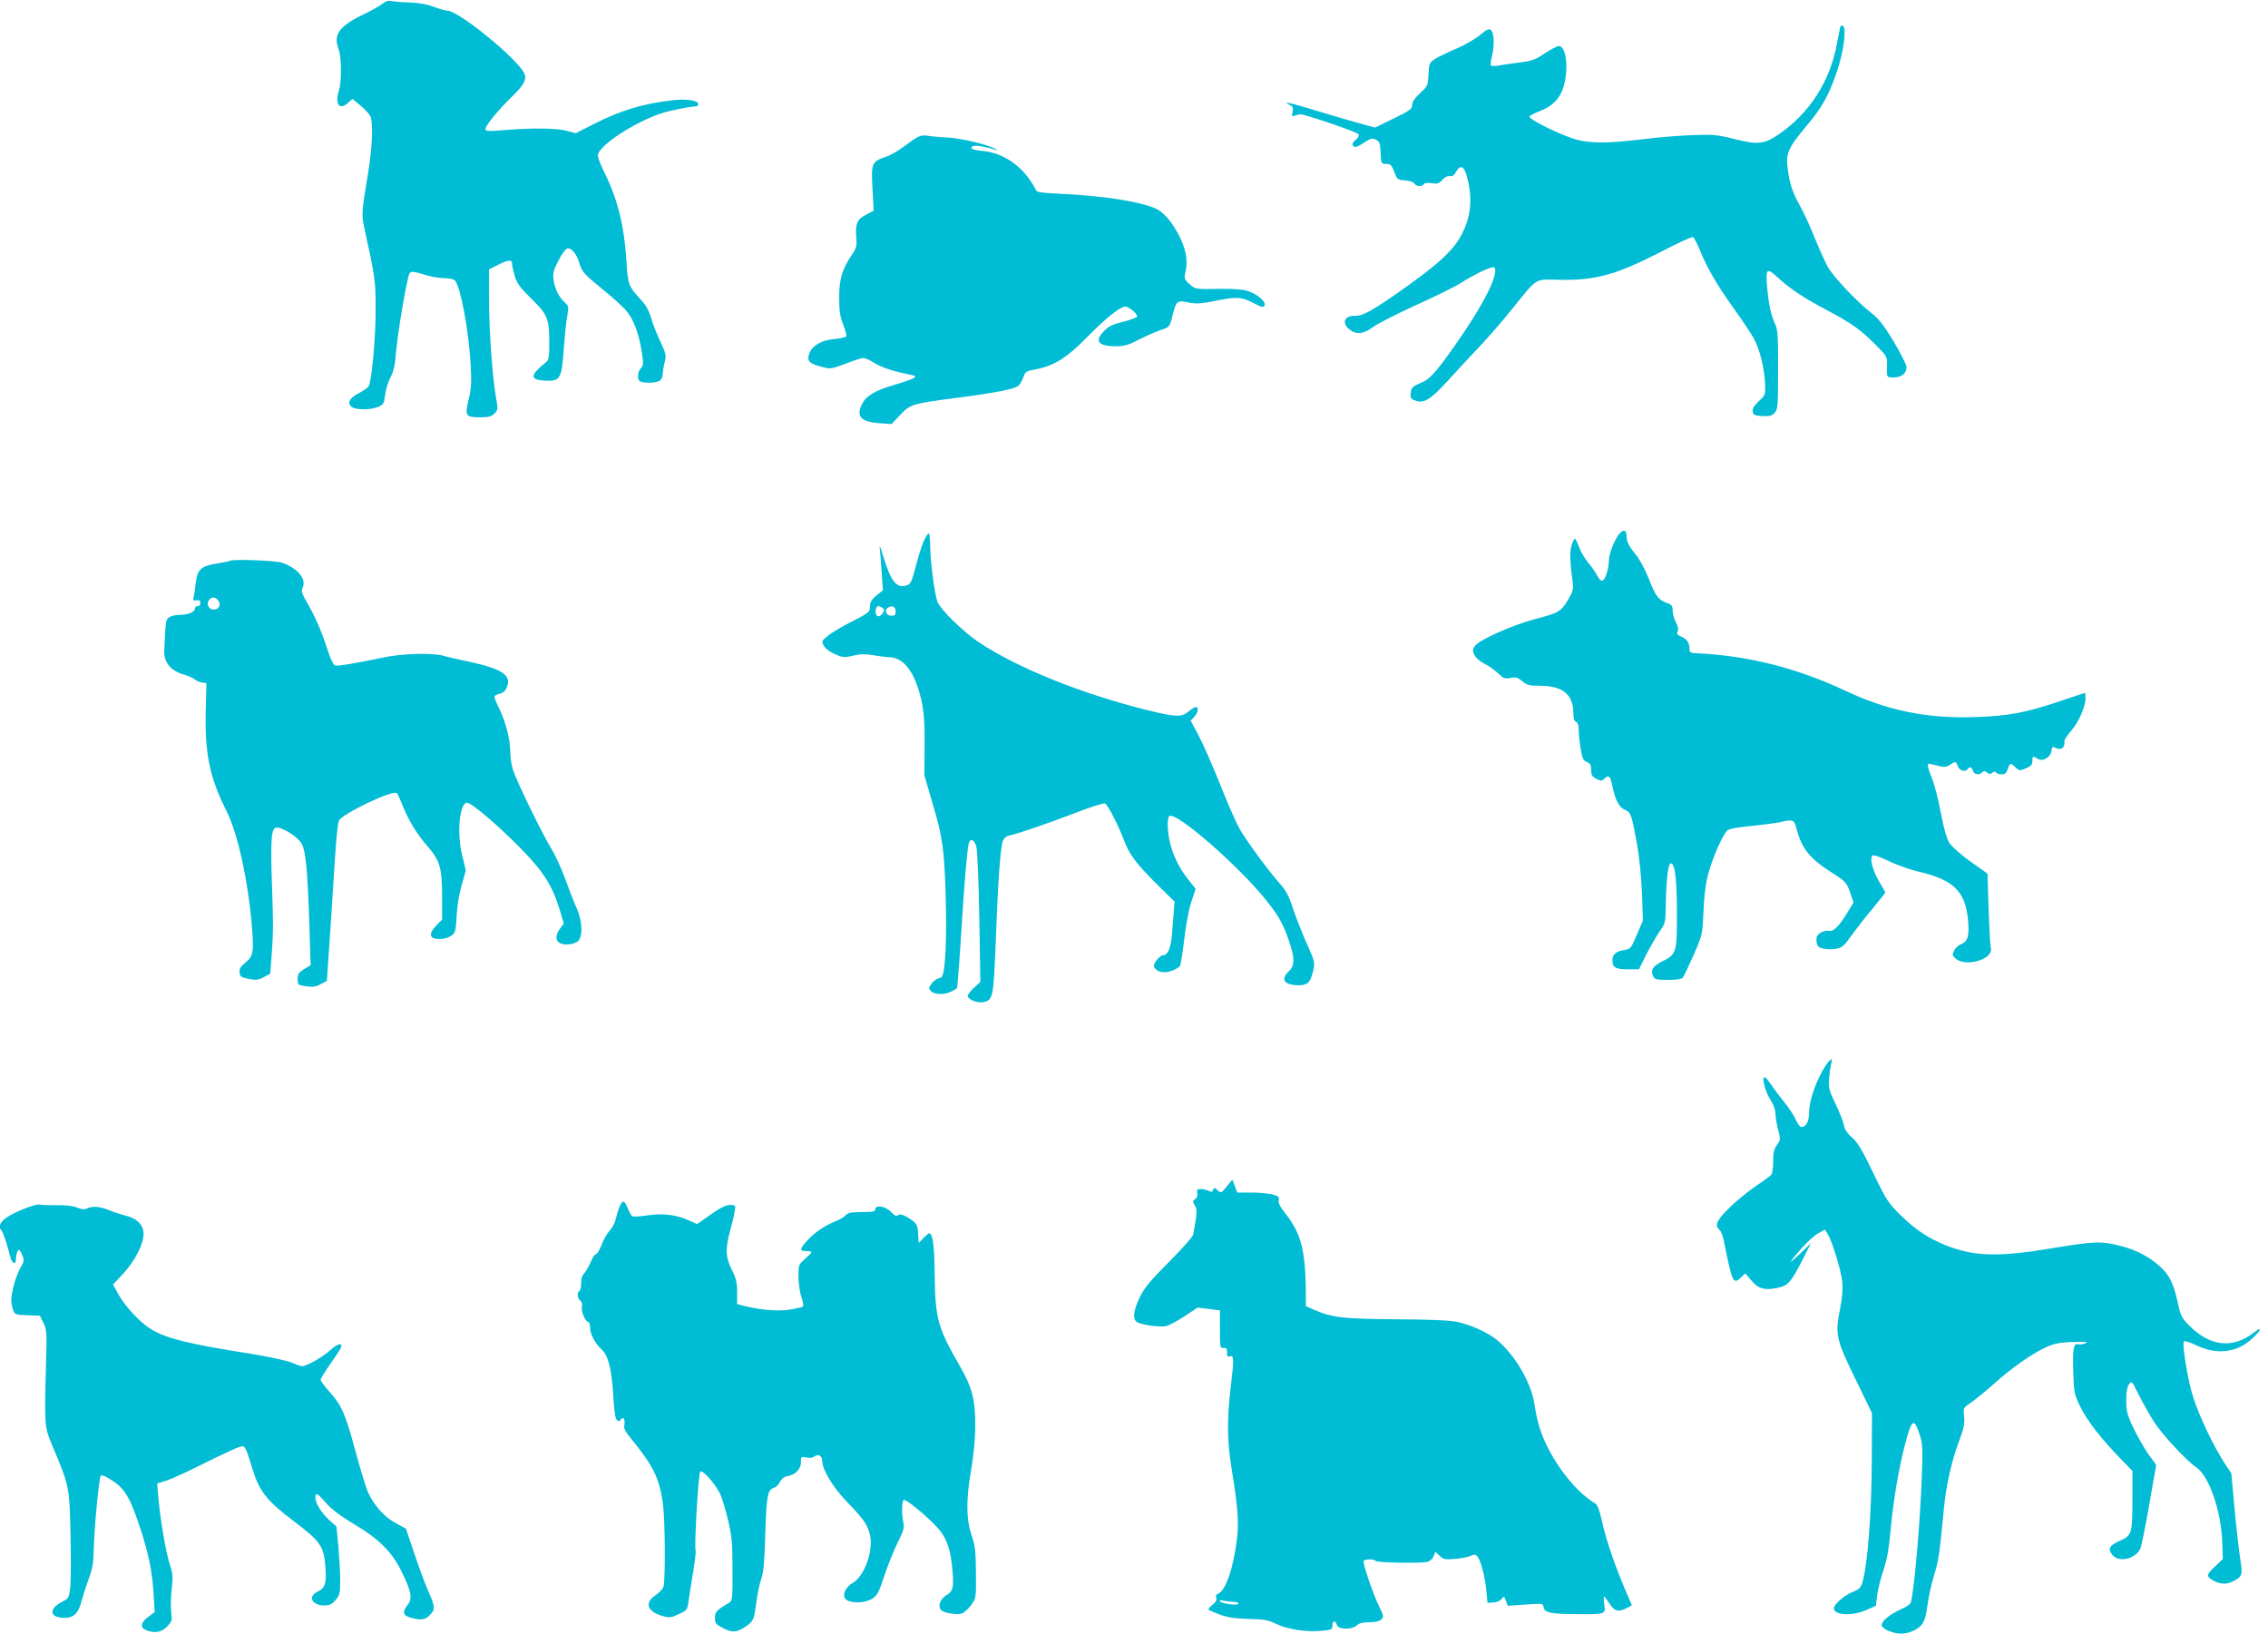
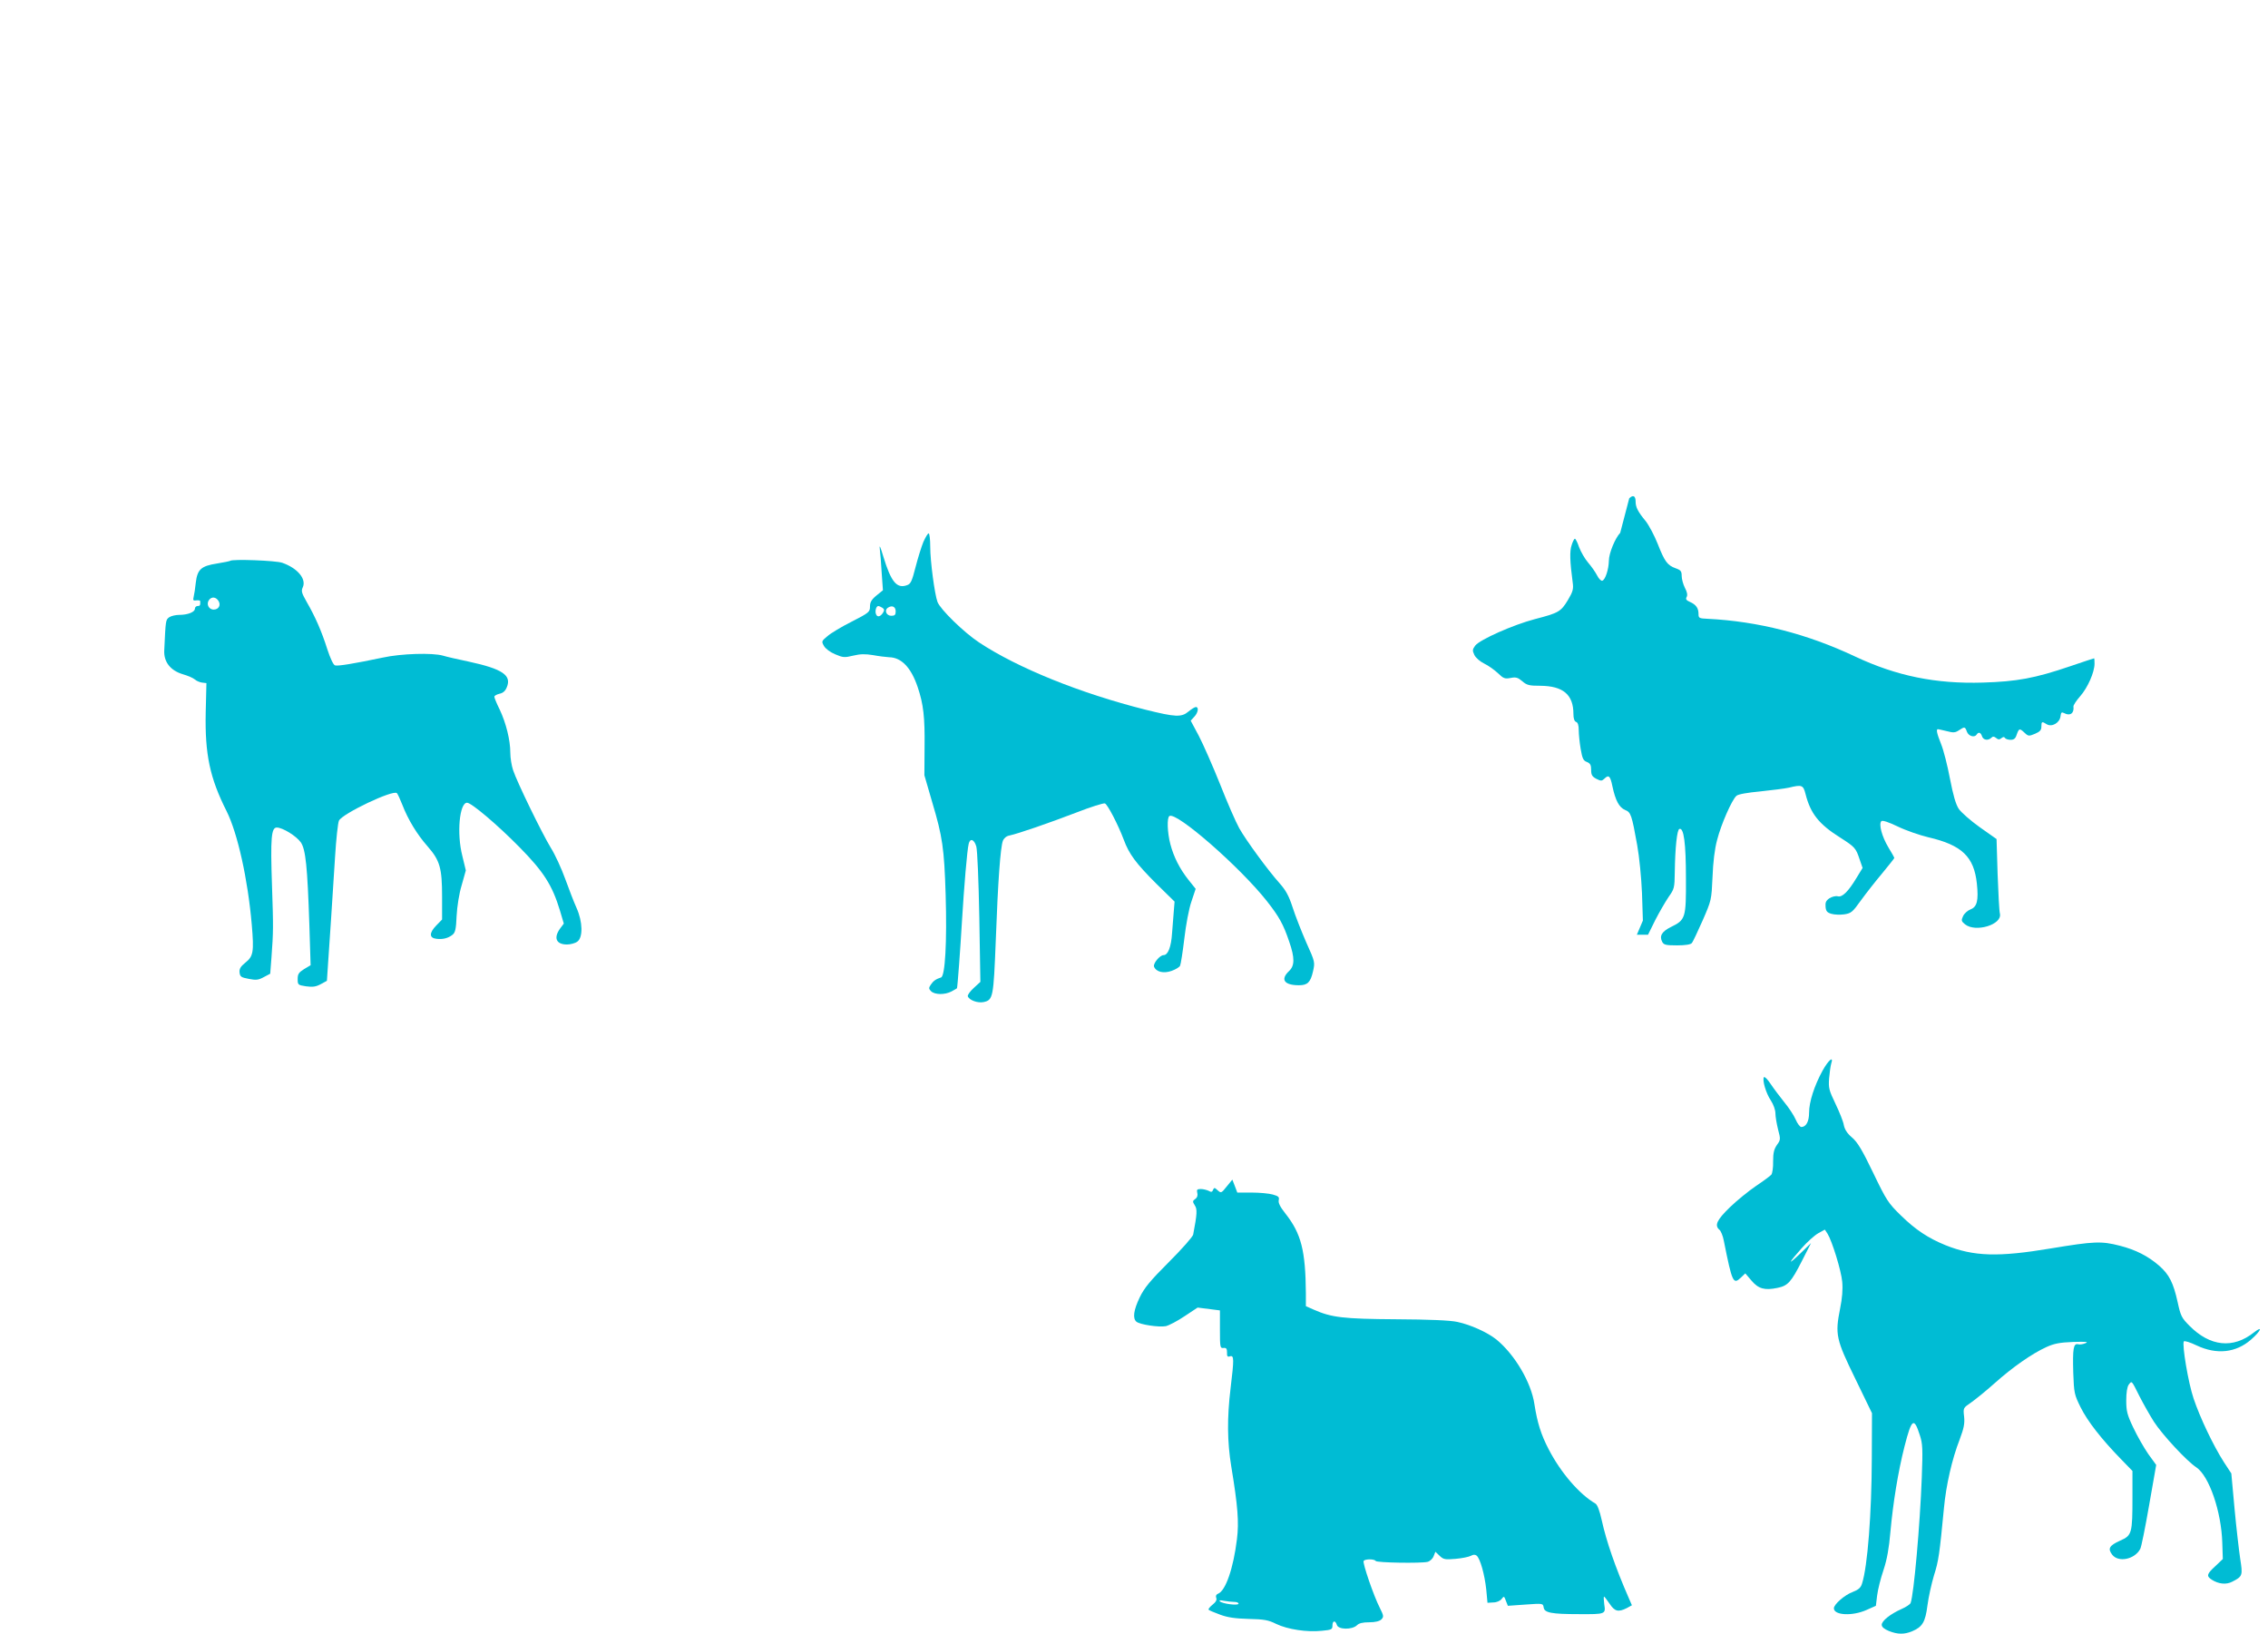
<svg xmlns="http://www.w3.org/2000/svg" version="1.0" width="1280pt" height="922pt" viewBox="0 0 1280 922" preserveAspectRatio="xMidYMid meet">
  <g transform="translate(0,922) scale(0.1,-0.1)" fill="#00bcd4" stroke="none">
-     <path d="M2160 9200 c-14 -12 -66 -41 -116 -65 -131 -64 -164 -111 -133 -192 17 -44 18 -182 2 -233 -25 -78 3 -116 53 -69 l23 21 46 -38 c26 -22 51 -49 56 -62 15 -39 10 -170 -11 -302 -40 -242 -40 -250 -24 -325 61 -280 64 -297 64 -465 0 -161 -22 -397 -39 -429 -5 -9 -31 -27 -58 -41 -52 -27 -66 -56 -37 -77 23 -17 106 -17 148 1 31 13 34 18 40 70 4 31 18 75 31 99 16 30 25 69 29 128 8 95 40 299 63 402 17 77 7 73 113 43 30 -9 76 -16 101 -16 26 0 51 -6 57 -13 32 -38 78 -287 88 -473 6 -99 4 -136 -11 -198 -22 -94 -17 -101 65 -101 47 0 64 4 80 21 20 20 21 25 11 80 -21 109 -41 387 -41 561 l0 173 50 25 c59 30 80 32 80 7 0 -10 7 -41 15 -70 13 -42 30 -65 94 -128 92 -89 101 -112 101 -253 0 -71 -3 -93 -16 -103 -95 -76 -96 -102 -7 -106 85 -4 92 9 104 170 5 68 13 152 19 186 11 61 10 65 -14 87 -33 30 -55 76 -62 127 -5 36 0 54 28 108 18 36 40 66 50 68 23 4 53 -31 67 -81 16 -53 25 -62 142 -158 53 -43 111 -96 128 -118 39 -49 67 -126 83 -226 10 -66 10 -77 -5 -93 -21 -23 -22 -68 -1 -76 25 -9 83 -7 105 4 11 6 19 21 19 36 0 14 5 45 11 69 10 40 8 48 -24 117 -19 40 -43 100 -52 133 -12 40 -29 73 -55 100 -72 78 -77 90 -84 215 -13 208 -50 357 -128 513 -24 49 -37 86 -33 97 18 57 206 179 353 229 50 17 164 40 205 41 4 0 7 6 7 14 0 19 -65 29 -137 21 -173 -19 -299 -57 -456 -137 l-98 -50 -47 13 c-54 16 -199 18 -354 5 -96 -8 -108 -7 -108 7 0 19 76 111 150 182 65 63 83 96 71 127 -33 80 -372 358 -437 358 -11 0 -44 10 -74 21 -36 14 -83 23 -135 25 -44 1 -91 5 -105 8 -17 4 -33 0 -50 -14z" />
-     <path d="M10386 9068 c-2 -7 -11 -53 -20 -101 -39 -208 -155 -387 -327 -505 -82 -56 -118 -60 -248 -27 -105 26 -123 27 -250 22 -75 -3 -197 -13 -271 -23 -206 -25 -310 -24 -395 5 -95 32 -247 109 -243 123 2 6 27 19 56 30 72 27 116 71 136 137 30 102 16 231 -26 231 -10 0 -46 -19 -80 -41 -51 -35 -72 -43 -137 -51 -42 -5 -95 -13 -119 -17 -23 -5 -45 -4 -48 0 -3 5 0 26 5 46 16 57 14 138 -4 153 -12 10 -23 5 -64 -29 -27 -22 -87 -57 -135 -77 -47 -20 -101 -46 -119 -58 -30 -20 -32 -26 -35 -86 -3 -63 -5 -67 -48 -106 -30 -28 -44 -49 -44 -66 0 -23 -13 -32 -105 -77 l-105 -51 -123 34 c-67 19 -174 51 -237 70 -113 35 -168 46 -122 24 19 -9 22 -17 17 -40 -6 -26 -5 -28 17 -19 13 4 28 7 33 6 106 -28 319 -103 323 -113 3 -8 -5 -22 -18 -32 -13 -10 -20 -22 -16 -29 11 -16 22 -14 66 15 34 23 44 25 65 16 21 -10 24 -19 27 -74 3 -62 3 -63 32 -63 24 0 30 -6 45 -45 16 -43 18 -45 61 -48 26 -2 48 -10 53 -18 9 -17 43 -19 53 -3 4 7 21 9 44 5 31 -5 41 -2 61 20 14 15 31 23 42 20 13 -3 24 4 35 25 23 40 44 33 59 -21 27 -90 28 -183 4 -257 -42 -130 -111 -204 -342 -370 -186 -132 -246 -166 -287 -165 -64 3 -83 -40 -36 -77 39 -31 79 -27 136 15 27 20 138 76 246 125 108 49 217 103 242 119 76 50 183 101 193 91 28 -28 -47 -185 -179 -378 -125 -184 -178 -248 -221 -267 -64 -28 -68 -32 -71 -65 -3 -26 1 -33 24 -41 49 -19 87 4 182 108 48 53 128 139 178 192 50 52 136 151 191 220 143 177 121 164 266 161 204 -4 320 29 573 159 93 49 175 86 180 82 5 -4 23 -38 39 -77 42 -102 94 -191 188 -323 47 -64 98 -142 115 -172 34 -63 60 -167 64 -258 2 -60 1 -63 -36 -96 -26 -25 -37 -42 -34 -58 3 -20 9 -23 54 -26 41 -2 54 1 70 19 18 20 19 37 19 243 1 184 -2 227 -16 256 -23 49 -37 112 -45 202 -10 110 -4 119 49 71 78 -72 151 -121 287 -193 143 -76 191 -110 283 -203 55 -56 58 -61 57 -105 -3 -73 -3 -72 38 -72 44 0 72 23 72 59 0 12 -33 76 -72 143 -57 94 -85 130 -128 163 -78 60 -212 202 -242 255 -15 25 -47 97 -73 160 -25 63 -62 144 -82 180 -46 84 -62 129 -73 213 -13 89 1 122 102 242 92 110 126 170 173 305 39 112 58 251 36 264 -6 4 -13 1 -15 -6z" />
-     <path d="M5180 8447 c-14 -7 -50 -32 -80 -55 -30 -23 -76 -49 -101 -57 -79 -27 -83 -36 -75 -179 l7 -125 -40 -21 c-53 -27 -64 -50 -59 -124 5 -55 2 -65 -25 -105 -54 -80 -71 -136 -71 -241 0 -75 5 -107 23 -152 12 -32 20 -62 17 -66 -3 -5 -32 -12 -65 -15 -72 -6 -124 -35 -142 -78 -18 -44 -3 -61 64 -78 55 -15 57 -14 140 17 46 18 91 32 100 32 9 0 39 -13 65 -30 43 -26 106 -46 206 -66 43 -8 23 -20 -94 -55 -112 -33 -161 -62 -185 -109 -35 -69 -7 -100 95 -108 l72 -5 48 51 c59 62 68 64 320 97 236 31 329 50 350 70 8 9 20 30 26 48 10 29 16 33 70 43 100 18 177 66 289 181 101 104 188 173 215 173 22 0 74 -45 67 -57 -4 -6 -39 -19 -79 -29 -55 -13 -81 -25 -105 -50 -58 -57 -37 -87 60 -88 53 0 74 6 142 41 44 22 99 46 123 53 37 12 43 18 53 54 29 116 26 113 108 97 32 -6 68 -4 134 10 123 26 155 24 221 -11 50 -26 58 -27 63 -13 9 22 -45 66 -99 82 -24 8 -86 12 -147 11 -147 -3 -145 -3 -179 28 -29 27 -30 30 -20 75 17 81 -13 175 -89 280 -20 26 -52 56 -72 66 -82 41 -291 75 -538 87 -126 6 -143 9 -148 25 -4 10 -23 41 -44 69 -63 84 -157 139 -254 148 -58 5 -81 17 -53 28 14 5 77 -5 121 -21 17 -6 18 -5 3 4 -37 24 -192 61 -271 65 -45 2 -95 7 -112 10 -18 4 -40 1 -55 -7z" />
-     <path d="M9144 6213 c-28 -29 -64 -115 -64 -158 -1 -48 -20 -107 -37 -112 -6 -3 -20 11 -29 29 -9 18 -32 51 -51 73 -19 22 -41 61 -51 87 -9 27 -20 48 -24 48 -3 0 -12 -16 -18 -36 -12 -35 -10 -92 6 -212 5 -36 1 -51 -27 -98 -40 -66 -52 -73 -187 -108 -122 -32 -309 -115 -336 -149 -16 -22 -17 -28 -5 -53 8 -17 32 -37 56 -49 23 -11 58 -36 77 -54 31 -30 39 -33 71 -27 30 6 41 3 66 -18 26 -23 40 -26 102 -26 129 -1 187 -50 187 -159 0 -25 5 -41 15 -45 10 -3 15 -19 15 -47 0 -23 5 -71 11 -106 9 -53 15 -66 35 -73 19 -8 24 -17 24 -44 0 -29 5 -38 29 -51 26 -13 31 -13 45 0 25 25 34 17 46 -42 17 -80 38 -120 72 -134 32 -13 37 -26 68 -199 12 -67 23 -180 27 -270 l5 -155 -34 -80 c-32 -76 -35 -80 -70 -86 -48 -7 -68 -25 -68 -58 0 -41 18 -51 87 -51 l63 0 41 83 c23 45 57 103 75 130 32 45 34 51 35 140 2 142 13 240 26 244 25 9 37 -80 37 -279 1 -225 -2 -234 -86 -275 -50 -25 -65 -50 -48 -83 9 -17 20 -20 84 -20 47 0 77 5 83 13 6 6 33 64 61 127 50 115 50 115 56 245 3 83 12 159 26 210 22 87 83 226 109 249 10 9 61 18 136 25 66 7 138 16 160 21 74 18 81 15 94 -36 28 -110 75 -170 196 -246 83 -53 88 -59 109 -122 l17 -49 -33 -54 c-48 -80 -82 -113 -107 -106 -12 3 -32 -2 -47 -11 -20 -14 -24 -24 -22 -48 2 -25 9 -33 33 -40 17 -5 49 -6 72 -3 39 6 47 12 94 78 29 40 83 109 121 154 37 45 68 84 68 86 0 3 -15 30 -34 61 -36 60 -55 131 -39 147 6 6 40 -5 92 -30 45 -22 123 -49 173 -61 190 -44 258 -110 274 -262 10 -95 1 -131 -36 -145 -16 -6 -35 -23 -42 -38 -11 -24 -10 -29 11 -46 59 -48 211 -2 197 60 -4 14 -9 115 -13 223 l-6 198 -95 67 c-52 37 -105 84 -118 103 -17 25 -32 78 -50 171 -14 74 -36 161 -50 195 -24 60 -29 84 -18 84 3 0 25 -5 50 -11 37 -10 48 -9 69 5 32 21 34 21 45 -9 10 -25 43 -34 55 -15 10 16 23 12 30 -10 7 -22 35 -26 53 -8 8 8 15 8 27 -2 11 -9 18 -10 29 -1 10 8 16 9 21 1 3 -5 17 -10 31 -10 19 0 28 7 35 30 13 36 16 36 45 9 20 -19 24 -19 58 -5 28 12 36 21 36 40 0 30 3 31 30 14 29 -18 74 8 78 45 3 23 6 25 22 17 32 -17 56 0 51 38 -1 7 16 33 38 58 43 49 81 136 81 184 0 17 -1 30 -2 30 -2 0 -63 -20 -136 -45 -200 -68 -300 -86 -492 -92 -266 -8 -487 37 -721 147 -271 128 -548 199 -834 213 -46 2 -50 4 -50 27 0 33 -14 53 -48 68 -21 9 -26 16 -19 28 6 11 3 28 -10 52 -10 20 -18 50 -18 67 0 26 -5 33 -34 43 -47 17 -62 38 -101 137 -19 48 -50 106 -68 129 -44 53 -57 79 -57 110 0 33 -14 40 -36 19z" />
+     <path d="M9144 6213 c-28 -29 -64 -115 -64 -158 -1 -48 -20 -107 -37 -112 -6 -3 -20 11 -29 29 -9 18 -32 51 -51 73 -19 22 -41 61 -51 87 -9 27 -20 48 -24 48 -3 0 -12 -16 -18 -36 -12 -35 -10 -92 6 -212 5 -36 1 -51 -27 -98 -40 -66 -52 -73 -187 -108 -122 -32 -309 -115 -336 -149 -16 -22 -17 -28 -5 -53 8 -17 32 -37 56 -49 23 -11 58 -36 77 -54 31 -30 39 -33 71 -27 30 6 41 3 66 -18 26 -23 40 -26 102 -26 129 -1 187 -50 187 -159 0 -25 5 -41 15 -45 10 -3 15 -19 15 -47 0 -23 5 -71 11 -106 9 -53 15 -66 35 -73 19 -8 24 -17 24 -44 0 -29 5 -38 29 -51 26 -13 31 -13 45 0 25 25 34 17 46 -42 17 -80 38 -120 72 -134 32 -13 37 -26 68 -199 12 -67 23 -180 27 -270 l5 -155 -34 -80 l63 0 41 83 c23 45 57 103 75 130 32 45 34 51 35 140 2 142 13 240 26 244 25 9 37 -80 37 -279 1 -225 -2 -234 -86 -275 -50 -25 -65 -50 -48 -83 9 -17 20 -20 84 -20 47 0 77 5 83 13 6 6 33 64 61 127 50 115 50 115 56 245 3 83 12 159 26 210 22 87 83 226 109 249 10 9 61 18 136 25 66 7 138 16 160 21 74 18 81 15 94 -36 28 -110 75 -170 196 -246 83 -53 88 -59 109 -122 l17 -49 -33 -54 c-48 -80 -82 -113 -107 -106 -12 3 -32 -2 -47 -11 -20 -14 -24 -24 -22 -48 2 -25 9 -33 33 -40 17 -5 49 -6 72 -3 39 6 47 12 94 78 29 40 83 109 121 154 37 45 68 84 68 86 0 3 -15 30 -34 61 -36 60 -55 131 -39 147 6 6 40 -5 92 -30 45 -22 123 -49 173 -61 190 -44 258 -110 274 -262 10 -95 1 -131 -36 -145 -16 -6 -35 -23 -42 -38 -11 -24 -10 -29 11 -46 59 -48 211 -2 197 60 -4 14 -9 115 -13 223 l-6 198 -95 67 c-52 37 -105 84 -118 103 -17 25 -32 78 -50 171 -14 74 -36 161 -50 195 -24 60 -29 84 -18 84 3 0 25 -5 50 -11 37 -10 48 -9 69 5 32 21 34 21 45 -9 10 -25 43 -34 55 -15 10 16 23 12 30 -10 7 -22 35 -26 53 -8 8 8 15 8 27 -2 11 -9 18 -10 29 -1 10 8 16 9 21 1 3 -5 17 -10 31 -10 19 0 28 7 35 30 13 36 16 36 45 9 20 -19 24 -19 58 -5 28 12 36 21 36 40 0 30 3 31 30 14 29 -18 74 8 78 45 3 23 6 25 22 17 32 -17 56 0 51 38 -1 7 16 33 38 58 43 49 81 136 81 184 0 17 -1 30 -2 30 -2 0 -63 -20 -136 -45 -200 -68 -300 -86 -492 -92 -266 -8 -487 37 -721 147 -271 128 -548 199 -834 213 -46 2 -50 4 -50 27 0 33 -14 53 -48 68 -21 9 -26 16 -19 28 6 11 3 28 -10 52 -10 20 -18 50 -18 67 0 26 -5 33 -34 43 -47 17 -62 38 -101 137 -19 48 -50 106 -68 129 -44 53 -57 79 -57 110 0 33 -14 40 -36 19z" />
    <path d="M5211 6161 c-11 -27 -31 -91 -44 -142 -20 -78 -27 -94 -47 -101 -58 -22 -91 17 -135 162 -15 51 -23 69 -20 45 3 -22 8 -84 11 -138 l7 -98 -37 -30 c-28 -23 -36 -38 -36 -62 0 -30 -5 -35 -103 -85 -56 -28 -118 -65 -137 -82 -34 -28 -34 -30 -20 -55 9 -16 36 -36 63 -47 44 -19 53 -20 102 -8 41 10 68 10 112 3 32 -6 73 -11 91 -12 69 -1 124 -58 161 -168 33 -97 41 -172 39 -339 l-1 -159 45 -155 c57 -191 67 -258 75 -519 8 -268 -3 -460 -26 -467 -29 -9 -44 -20 -58 -41 -12 -18 -12 -23 2 -37 21 -20 77 -21 115 -1 17 9 30 17 31 18 3 8 19 221 28 377 12 198 29 401 38 438 8 34 31 26 43 -15 6 -22 13 -189 17 -401 l6 -363 -37 -34 c-21 -19 -36 -40 -34 -47 7 -22 56 -40 89 -33 54 12 56 25 69 350 12 329 26 523 40 560 6 15 20 27 37 30 48 10 222 70 376 129 82 32 155 55 163 52 15 -6 74 -119 106 -204 30 -82 69 -134 184 -249 l103 -101 -4 -49 c-2 -26 -7 -84 -10 -127 -5 -80 -23 -126 -48 -126 -21 0 -60 -47 -54 -65 12 -30 54 -40 99 -24 23 8 44 21 48 29 4 8 15 77 24 153 9 78 26 169 40 209 l24 72 -40 50 c-50 63 -84 130 -103 203 -17 65 -20 149 -5 158 40 25 397 -287 549 -479 70 -89 94 -132 127 -230 32 -92 31 -136 -1 -166 -50 -47 -28 -80 56 -80 48 0 65 16 79 77 12 53 12 54 -38 165 -27 62 -62 151 -77 198 -21 65 -39 97 -73 135 -67 75 -189 242 -228 311 -19 34 -68 146 -108 248 -41 102 -95 225 -120 273 l-46 86 20 22 c22 23 27 55 9 55 -6 0 -24 -11 -41 -25 -40 -34 -74 -32 -243 10 -367 92 -723 236 -940 380 -86 57 -218 186 -234 228 -16 43 -41 230 -41 311 0 42 -4 76 -9 76 -5 0 -18 -22 -30 -49z m-231 -371 c11 -7 12 -14 4 -27 -15 -24 -33 -28 -40 -9 -7 18 1 46 13 46 4 0 15 -5 23 -10z m75 -20 c0 -20 -5 -25 -25 -25 -28 0 -41 32 -18 46 23 15 43 5 43 -21z" />
    <path d="M1299 6055 c-3 -2 -36 -9 -74 -15 -90 -14 -111 -33 -120 -108 -3 -31 -9 -68 -12 -80 -5 -20 -2 -23 15 -20 12 1 21 0 22 -4 1 -24 -1 -28 -15 -28 -8 0 -15 -7 -15 -15 0 -19 -40 -35 -89 -35 -20 0 -46 -6 -57 -14 -19 -15 -19 -14 -27 -187 -3 -65 35 -113 105 -134 28 -8 58 -21 67 -29 9 -8 27 -16 41 -18 l25 -3 -4 -165 c-5 -236 23 -370 118 -558 62 -124 120 -385 142 -641 13 -153 9 -178 -37 -214 -27 -22 -34 -35 -32 -55 3 -24 9 -28 52 -36 41 -8 54 -7 85 10 l36 19 7 90 c11 150 11 172 3 410 -9 265 -4 325 27 325 33 0 111 -48 136 -84 27 -40 37 -135 48 -467 l7 -226 -37 -22 c-30 -19 -36 -28 -36 -56 0 -33 2 -34 47 -41 37 -5 55 -3 83 12 l35 19 6 90 c8 111 25 371 40 610 6 99 16 191 22 204 20 40 306 176 327 155 5 -5 18 -34 30 -64 33 -86 84 -169 143 -236 70 -80 82 -122 82 -286 l0 -127 -33 -34 c-41 -42 -40 -71 2 -75 35 -4 65 3 90 23 15 12 20 31 23 106 3 55 14 126 29 175 l23 82 -20 83 c-32 125 -16 299 27 299 24 0 170 -123 295 -250 138 -140 186 -216 229 -358 l22 -74 -21 -28 c-38 -53 -22 -90 39 -90 19 0 46 7 58 16 33 23 31 112 -4 190 -15 33 -43 106 -64 164 -21 58 -57 137 -81 175 -50 82 -190 369 -213 438 -9 26 -16 71 -16 100 0 70 -24 167 -60 243 -17 34 -30 66 -30 72 0 6 13 13 29 17 20 4 33 16 41 36 29 68 -24 104 -213 145 -62 13 -128 28 -147 34 -59 17 -236 12 -340 -11 -162 -34 -253 -49 -269 -44 -10 3 -27 40 -44 92 -32 101 -68 183 -116 266 -29 51 -32 62 -22 83 21 47 -30 108 -116 138 -36 13 -284 22 -294 11z m-66 -226 c15 -24 1 -49 -27 -49 -29 0 -44 33 -25 56 15 18 38 15 52 -7z" />
    <path d="M10286 3178 c-46 -84 -76 -176 -76 -237 0 -50 -17 -81 -44 -81 -7 0 -22 19 -32 43 -10 23 -39 67 -64 97 -24 30 -59 76 -77 103 -17 26 -34 43 -38 38 -10 -17 12 -91 39 -131 15 -23 26 -54 26 -73 0 -18 7 -59 15 -91 15 -56 14 -59 -7 -88 -16 -24 -21 -44 -21 -92 1 -33 -4 -67 -10 -75 -6 -7 -45 -36 -87 -64 -41 -28 -108 -82 -147 -120 -74 -72 -88 -102 -59 -127 8 -6 20 -35 25 -63 47 -235 53 -248 96 -207 l25 24 35 -41 c39 -46 74 -56 146 -41 59 12 77 31 139 153 l51 100 -62 -60 c-73 -70 -68 -56 10 32 30 34 71 71 92 83 l38 21 15 -23 c26 -42 77 -207 83 -271 4 -43 0 -93 -12 -152 -29 -146 -23 -173 86 -396 l94 -194 -1 -255 c-1 -312 -24 -610 -55 -706 -7 -24 -20 -35 -53 -48 -46 -17 -106 -70 -106 -92 0 -40 104 -45 183 -10 l54 24 7 58 c4 33 20 97 36 144 20 60 31 123 39 215 15 165 43 339 80 484 40 156 53 165 86 62 16 -48 17 -78 11 -240 -10 -268 -45 -660 -63 -707 -3 -8 -26 -23 -51 -34 -63 -28 -112 -67 -112 -89 0 -13 14 -24 40 -35 50 -20 87 -20 131 -2 59 25 75 52 87 146 6 47 23 123 37 170 26 81 31 119 56 378 12 131 46 279 89 389 23 62 29 88 25 128 -6 50 -5 50 39 80 24 17 84 65 133 109 102 91 211 167 292 204 44 20 75 26 151 29 74 2 89 1 70 -7 -14 -6 -33 -9 -42 -6 -26 6 -31 -24 -27 -162 4 -113 6 -122 41 -193 39 -79 118 -180 227 -292 l66 -68 0 -147 c0 -206 -3 -217 -69 -246 -62 -28 -72 -45 -45 -80 35 -45 127 -26 158 33 6 10 28 120 50 246 l40 228 -45 62 c-24 35 -62 101 -84 148 -35 73 -40 94 -40 154 0 44 5 76 14 89 18 23 15 26 61 -66 21 -41 57 -105 81 -143 48 -74 185 -222 240 -258 72 -49 141 -250 146 -426 l3 -91 -42 -40 c-49 -45 -52 -56 -20 -77 38 -24 81 -29 115 -11 59 30 60 35 45 130 -7 48 -22 175 -32 284 l-18 197 -42 64 c-59 92 -135 251 -171 359 -30 88 -66 304 -55 322 3 5 36 -5 73 -23 113 -53 221 -41 306 33 56 49 70 82 17 41 -118 -94 -248 -80 -364 37 -44 44 -50 55 -67 134 -24 108 -47 155 -104 205 -62 54 -132 90 -222 113 -105 27 -146 25 -388 -15 -299 -50 -436 -46 -596 18 -98 40 -169 87 -251 167 -72 70 -82 85 -157 241 -62 129 -89 174 -120 200 -27 23 -41 45 -46 70 -3 20 -25 74 -47 120 -37 77 -40 89 -36 144 3 33 8 70 12 83 15 45 -15 21 -49 -40z" />
    <path d="M6923 2524 c-30 -38 -32 -38 -51 -21 -17 16 -20 16 -26 2 -4 -12 -10 -14 -25 -5 -11 5 -31 10 -44 10 -21 0 -24 -4 -20 -21 4 -14 0 -27 -11 -35 -16 -11 -16 -15 -3 -36 15 -22 13 -49 -9 -165 -2 -12 -64 -82 -137 -155 -106 -106 -139 -146 -165 -200 -34 -71 -41 -118 -18 -137 20 -16 125 -32 165 -25 18 4 66 29 106 56 l74 49 63 -8 63 -8 0 -107 c0 -101 1 -107 20 -105 16 2 20 -4 20 -26 -1 -21 3 -26 17 -21 23 7 23 -16 3 -181 -20 -165 -19 -301 4 -441 37 -224 44 -314 32 -410 -20 -164 -64 -292 -107 -308 -10 -4 -14 -12 -10 -23 5 -11 -2 -24 -21 -39 -15 -12 -25 -25 -22 -28 3 -4 33 -16 65 -28 43 -16 86 -22 161 -24 87 -2 111 -6 155 -28 64 -31 175 -48 258 -39 55 5 60 8 60 29 0 29 16 32 25 4 8 -27 86 -28 113 -2 12 12 33 17 69 17 35 0 58 6 69 16 14 15 14 20 -9 66 -34 66 -98 253 -91 264 7 12 61 12 68 0 7 -10 255 -14 293 -5 14 4 29 18 34 32 l10 25 24 -23 c22 -21 31 -22 90 -17 36 3 74 11 86 17 14 8 24 8 33 1 20 -17 45 -107 54 -191 l7 -75 33 2 c19 0 39 9 47 20 13 17 14 16 24 -11 l11 -28 99 7 c99 7 99 7 103 -16 4 -30 42 -38 200 -38 149 -1 151 0 142 55 -3 24 -4 44 -1 44 2 0 16 -18 31 -40 29 -44 49 -49 97 -25 l29 16 -16 37 c-78 178 -128 324 -154 442 -12 55 -25 89 -36 95 -91 53 -195 174 -263 305 -44 84 -65 152 -81 255 -18 124 -112 282 -215 366 -52 41 -145 83 -220 99 -39 9 -159 14 -345 15 -300 2 -365 10 -465 54 l-45 20 0 73 c-2 240 -26 336 -115 449 -31 39 -42 62 -38 77 4 17 -2 22 -34 31 -21 6 -75 11 -119 11 l-81 0 -14 37 -14 36 -32 -39z m43 -2344 c13 0 24 -4 24 -10 0 -12 -91 -1 -105 13 -7 6 1 8 24 3 18 -3 44 -6 57 -6z" />
-     <path d="M3496 2408 c-8 -18 -17 -49 -21 -68 -4 -19 -19 -48 -34 -65 -15 -16 -36 -52 -45 -78 -10 -27 -24 -51 -31 -54 -8 -2 -19 -17 -25 -31 -14 -35 -35 -71 -49 -85 -6 -6 -11 -28 -11 -48 0 -21 -4 -41 -10 -44 -15 -9 -12 -41 5 -55 9 -7 13 -21 9 -35 -6 -24 20 -85 36 -85 6 0 10 -15 10 -32 0 -36 30 -92 65 -123 36 -31 56 -108 65 -245 4 -69 11 -133 15 -142 8 -20 21 -23 30 -8 12 19 24 0 19 -28 -5 -23 3 -38 38 -81 124 -152 159 -222 179 -362 13 -96 15 -443 3 -476 -5 -12 -25 -32 -44 -45 -66 -44 -47 -94 44 -119 34 -9 46 -8 87 12 45 21 49 25 54 68 4 25 15 99 26 164 11 65 17 121 15 126 -9 14 15 436 26 446 12 12 79 -61 109 -119 12 -21 32 -89 47 -150 23 -97 26 -134 26 -285 1 -159 -1 -175 -18 -185 -74 -44 -81 -52 -81 -86 0 -32 5 -37 48 -59 52 -26 75 -24 127 11 43 30 46 37 59 140 6 47 19 106 28 130 12 32 18 96 22 253 7 217 13 248 51 260 11 3 25 18 32 33 8 16 23 28 38 31 46 6 80 39 80 77 0 34 1 35 30 29 19 -4 36 -2 45 5 21 17 45 5 45 -22 0 -50 60 -151 139 -232 97 -101 118 -131 131 -189 20 -89 -31 -230 -96 -269 -55 -32 -67 -89 -24 -103 43 -14 97 -8 131 12 30 19 38 34 68 125 19 57 52 141 75 188 34 67 41 91 35 115 -11 47 -10 123 1 130 14 9 163 -118 206 -174 41 -53 60 -114 69 -220 9 -99 4 -122 -35 -144 -33 -20 -48 -60 -30 -82 14 -17 89 -30 120 -20 11 4 34 25 50 46 29 40 29 41 28 182 -1 121 -4 153 -25 214 -31 95 -31 201 -2 369 14 83 23 172 23 249 1 144 -18 217 -89 340 -123 213 -137 263 -140 516 -2 170 -11 229 -32 229 -3 0 -17 -12 -32 -27 l-26 -28 -3 52 c-3 46 -7 56 -35 77 -40 29 -73 40 -82 26 -4 -6 -18 1 -35 20 -31 33 -90 43 -90 15 0 -12 -15 -15 -76 -15 -62 0 -79 -4 -92 -19 -10 -10 -37 -26 -61 -35 -57 -22 -120 -66 -159 -111 -40 -45 -40 -55 -2 -55 17 0 30 -3 30 -6 0 -4 -17 -21 -37 -39 -36 -31 -37 -34 -37 -101 1 -38 8 -89 17 -114 9 -25 13 -48 8 -53 -4 -4 -39 -12 -77 -18 -68 -10 -167 -1 -256 22 l-38 10 0 67 c0 55 -6 79 -30 127 -36 72 -37 115 -9 221 12 43 24 94 26 112 5 30 4 32 -27 32 -23 0 -55 -16 -109 -54 l-77 -54 -42 19 c-74 34 -144 43 -234 31 -44 -7 -84 -9 -90 -6 -5 3 -16 23 -25 45 -19 48 -30 49 -47 7z" />
-     <path d="M125 2394 c-107 -44 -147 -85 -116 -119 9 -10 34 -86 48 -144 11 -44 33 -53 33 -14 0 15 5 35 10 43 7 12 12 7 24 -20 14 -33 13 -38 -9 -75 -30 -53 -57 -161 -50 -200 14 -66 11 -64 88 -67 l72 -3 20 -40 c18 -37 20 -54 15 -220 -10 -364 -9 -369 34 -470 98 -233 98 -232 104 -506 3 -135 2 -271 -2 -302 -7 -53 -10 -59 -43 -75 -20 -9 -42 -27 -50 -38 -20 -32 5 -54 62 -54 51 0 79 27 95 94 6 22 23 77 39 121 23 62 29 99 30 165 2 121 30 413 40 423 5 5 34 -7 67 -30 70 -45 102 -102 159 -278 46 -143 64 -235 72 -360 l6 -102 -37 -28 c-43 -32 -47 -61 -10 -75 47 -18 84 -12 116 20 28 29 30 34 24 83 -3 29 -2 87 3 131 8 66 6 87 -9 132 -22 62 -56 263 -66 380 l-7 82 54 17 c30 10 128 55 219 101 91 45 177 85 192 89 32 8 31 10 73 -125 39 -127 80 -178 231 -293 154 -116 173 -144 181 -264 6 -89 -2 -115 -44 -135 -58 -28 -33 -78 38 -78 29 0 43 7 63 31 23 27 26 39 26 107 0 42 -5 129 -10 192 l-11 115 -39 35 c-45 41 -80 96 -80 128 0 32 10 28 61 -31 31 -34 83 -74 155 -117 144 -85 217 -159 271 -270 55 -111 62 -151 34 -186 -32 -41 -27 -61 17 -73 57 -16 81 -13 107 14 32 31 31 48 -4 127 -17 36 -52 131 -80 213 l-50 148 -53 29 c-69 36 -131 106 -163 182 -14 34 -45 138 -70 231 -56 206 -77 255 -144 329 -28 31 -51 62 -51 70 0 7 24 46 53 87 29 41 56 82 60 91 13 34 -14 29 -61 -13 -44 -39 -132 -89 -158 -89 -6 0 -32 9 -57 20 -25 11 -130 34 -237 51 -349 55 -478 87 -562 141 -61 38 -145 130 -181 196 l-29 53 55 59 c68 73 117 168 117 225 0 53 -35 89 -105 106 -27 7 -69 21 -93 31 -48 20 -94 23 -122 8 -13 -7 -29 -5 -54 5 -24 10 -64 15 -114 14 -42 -1 -86 0 -97 3 -11 4 -55 -9 -100 -28z" />
  </g>
</svg>